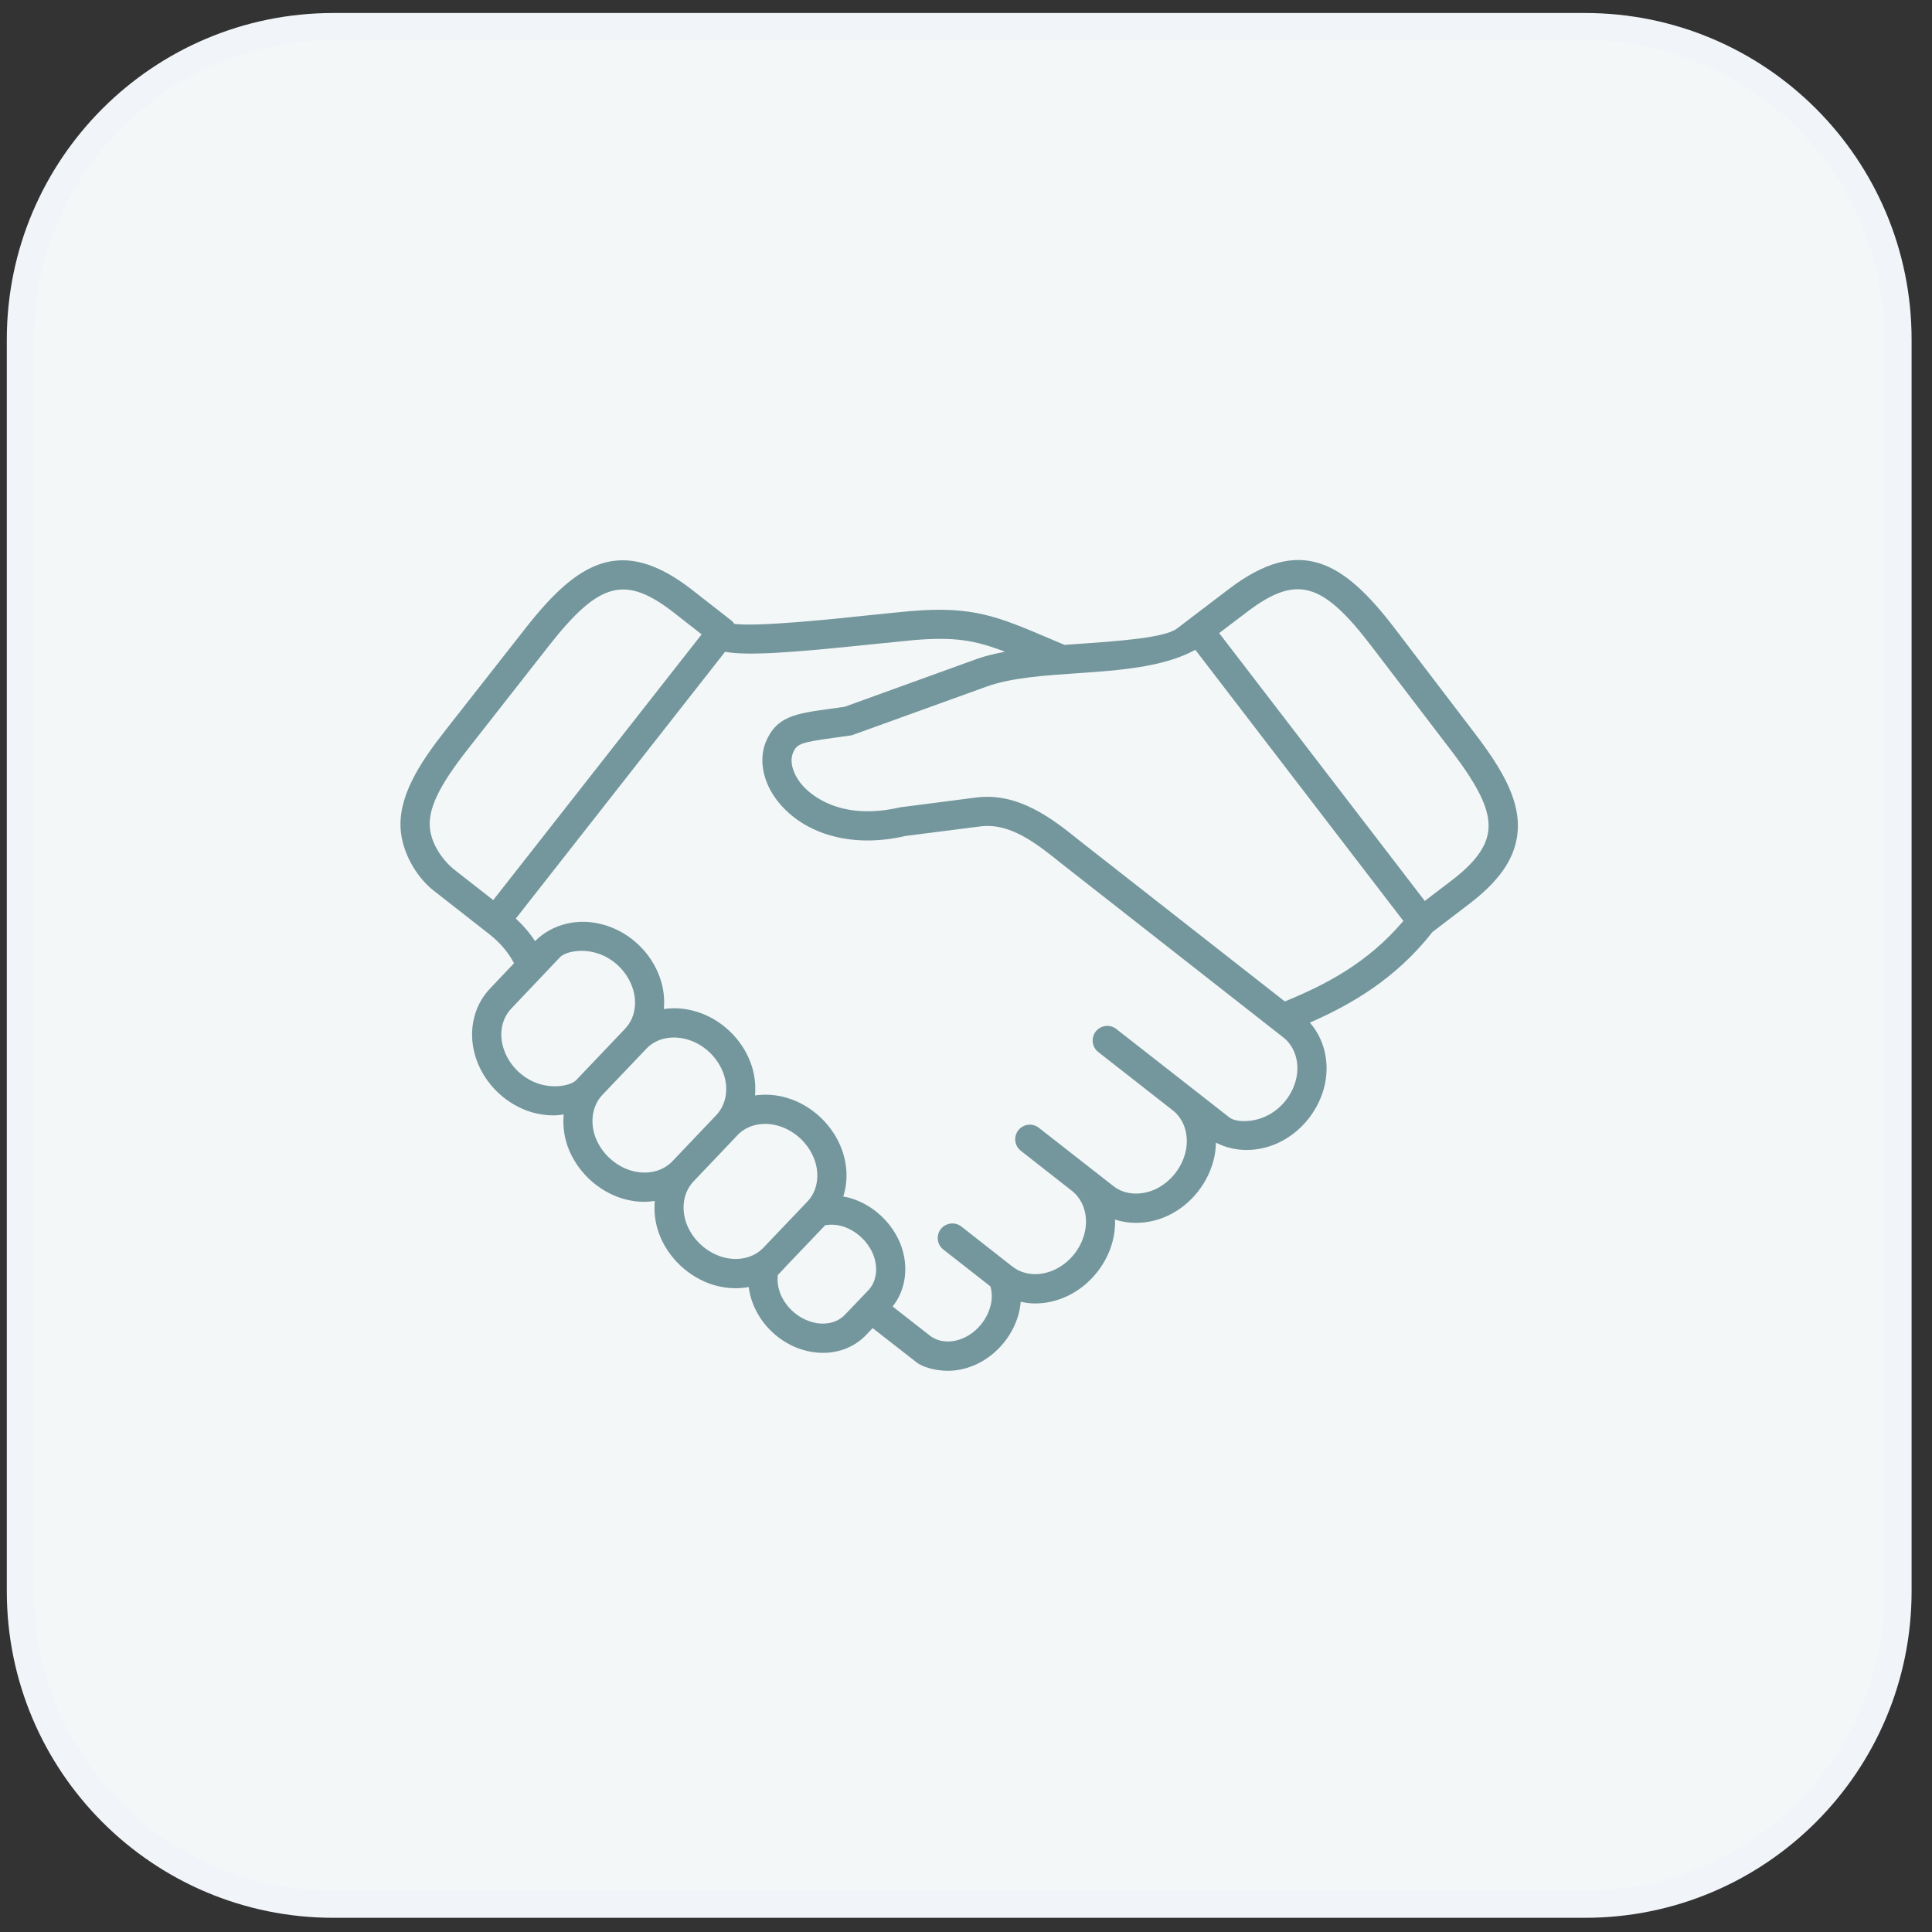
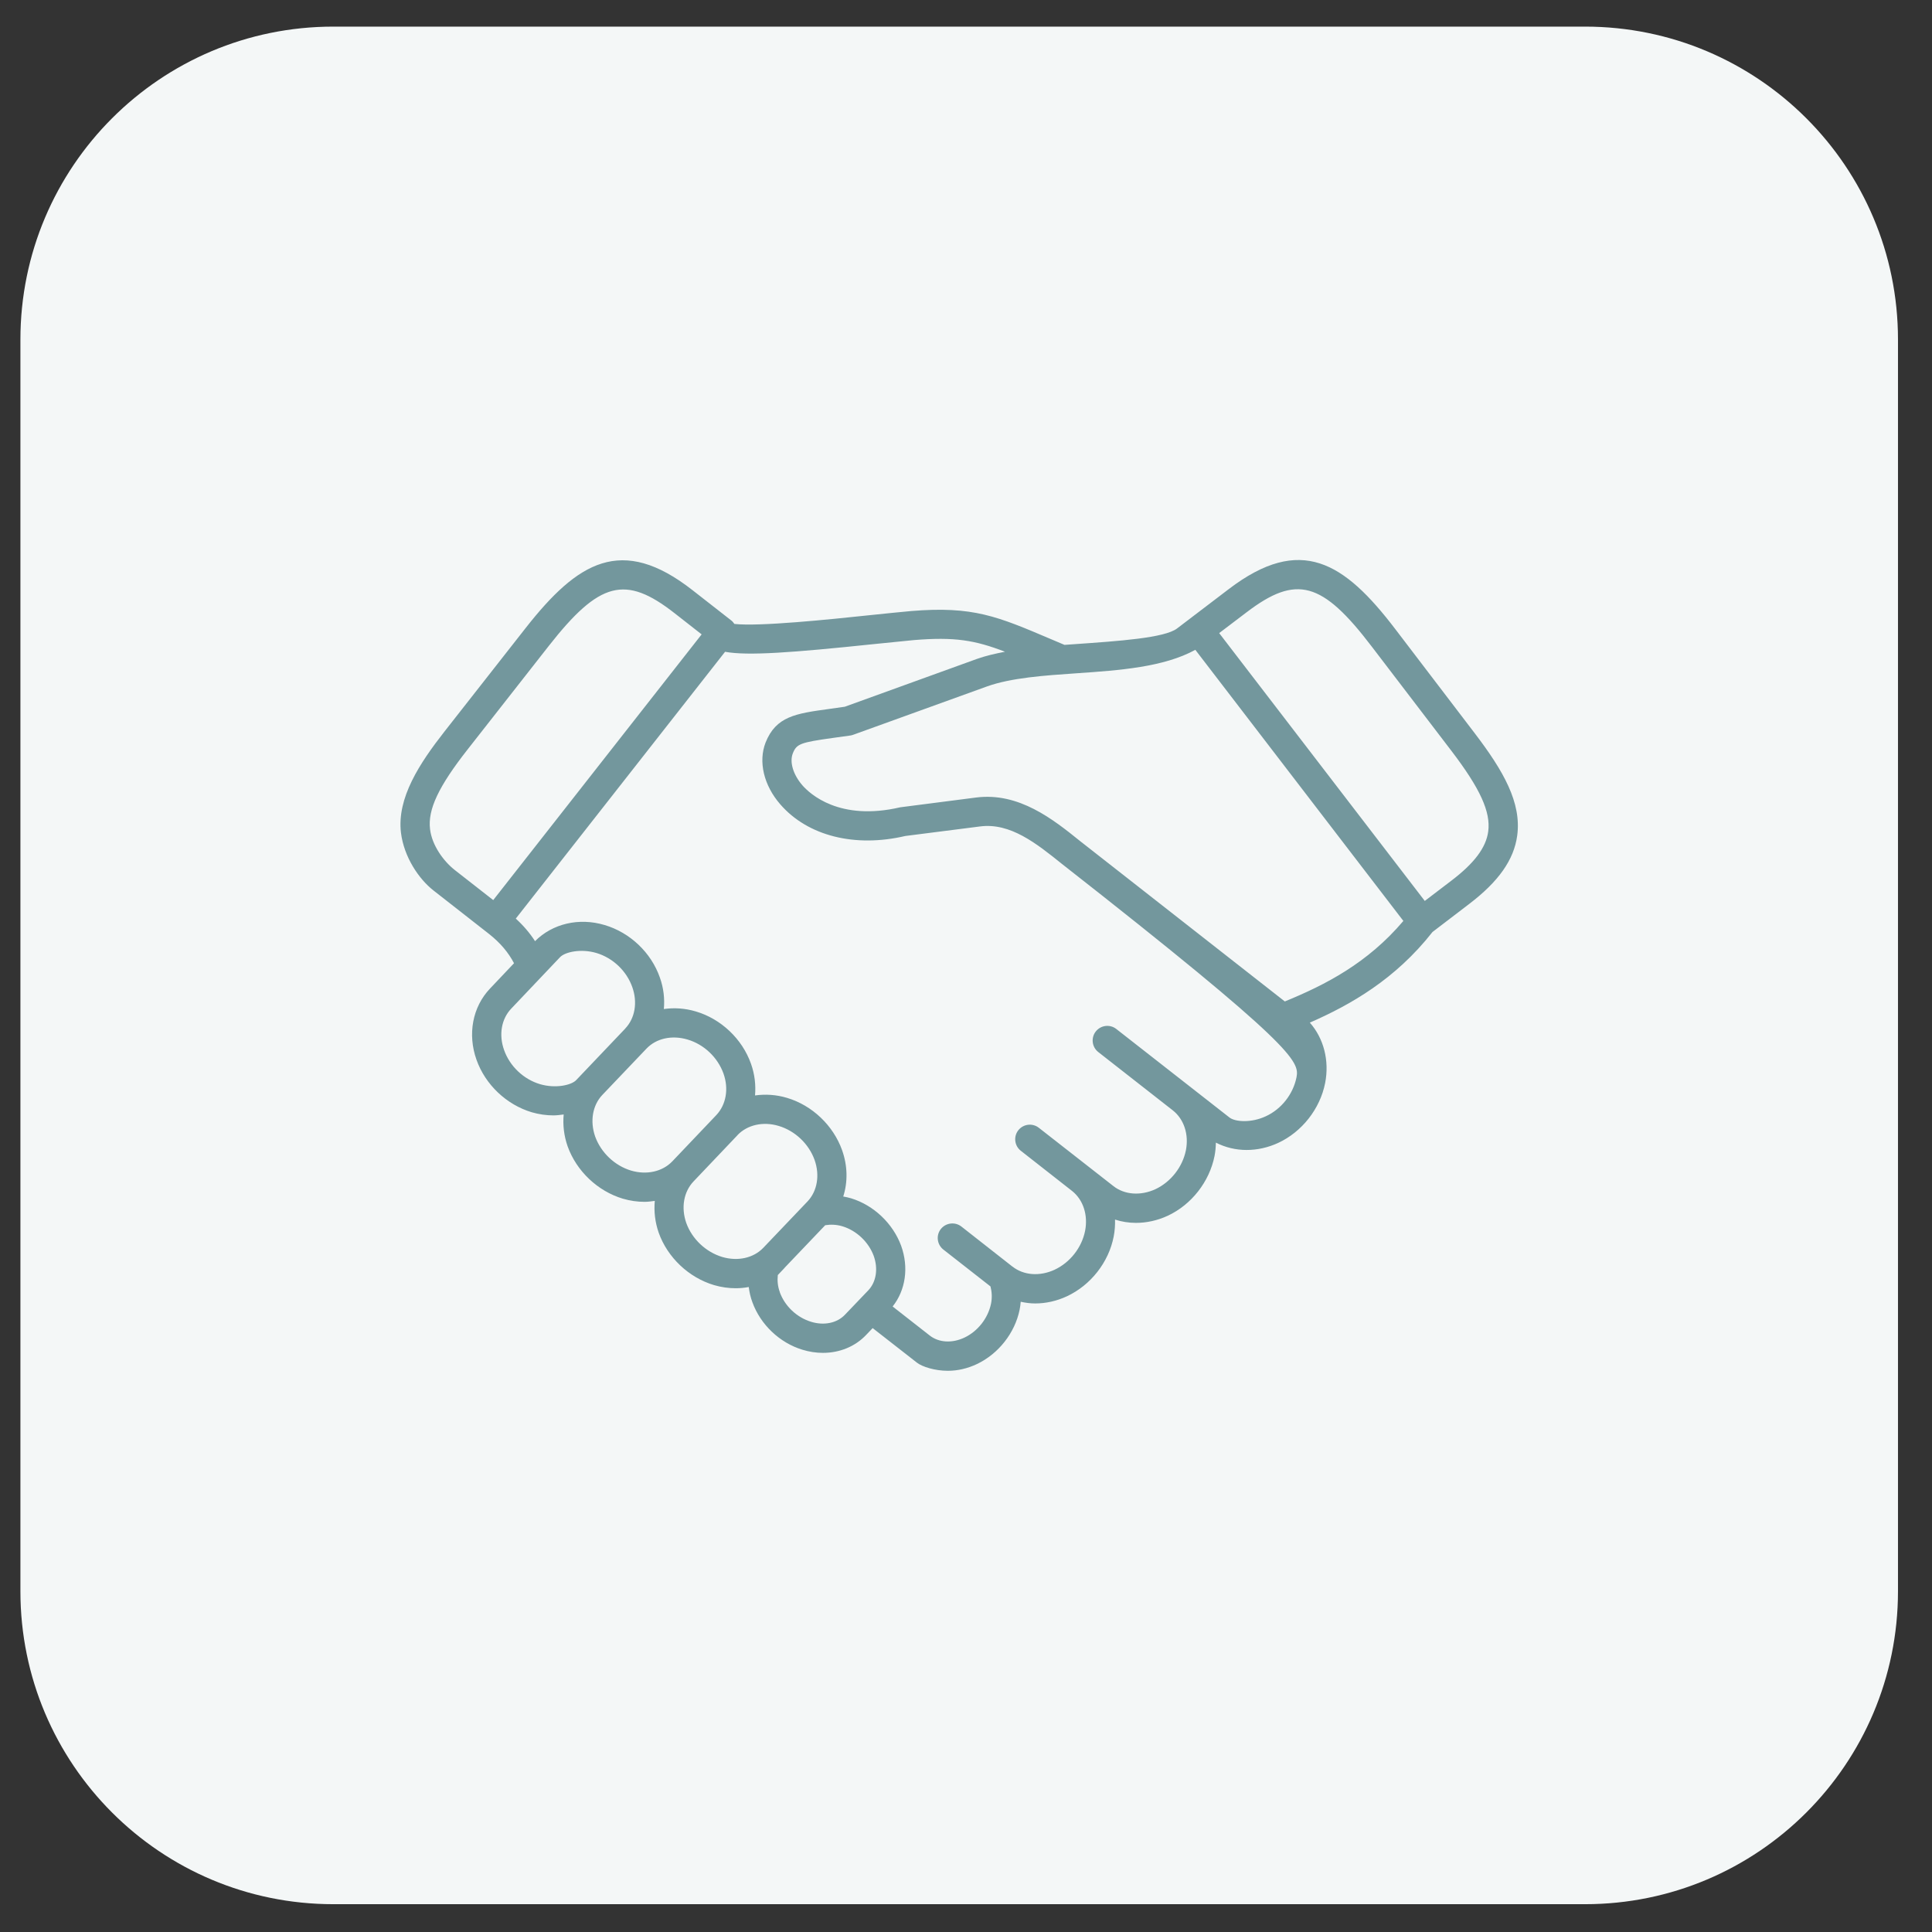
<svg xmlns="http://www.w3.org/2000/svg" width="71" height="71" viewBox="0 0 71 71" fill="none">
  <rect x="0" y="0" width="71" height="71" fill="#333333" stroke="none" />
  <path d="M12.25 0.978H58.25C64.601 0.978 69.75 6.127 69.75 12.478V58.478C69.75 64.829 64.601 69.978 58.25 69.978H12.25C5.899 69.978 0.75 64.829 0.75 58.478V12.478C0.75 6.127 5.899 0.978 12.25 0.978Z" fill="#F4F7F7" />
-   <path d="M12.25 0.978H58.25C64.601 0.978 69.75 6.127 69.75 12.478V58.478C69.75 64.829 64.601 69.978 58.25 69.978H12.25C5.899 69.978 0.75 64.829 0.75 58.478V12.478C0.75 6.127 5.899 0.978 12.25 0.978Z" stroke="#F1F5F9" />
-   <path d="M51.27 23.111C49.401 20.663 47.802 19.635 45.159 21.647L43.256 23.096C42.799 23.444 41.122 23.559 39.499 23.672C39.373 23.68 39.247 23.69 39.12 23.699L38.617 23.486C36.652 22.649 35.759 22.269 33.49 22.455C33.032 22.496 32.519 22.55 31.978 22.606C30.503 22.762 27.903 23.032 26.988 22.929C26.958 22.889 26.929 22.846 26.886 22.811L25.454 21.692C22.841 19.644 21.226 20.65 19.321 23.075L16.347 26.867C15.419 28.05 14.582 29.322 14.735 30.602C14.846 31.498 15.394 32.306 15.932 32.726L17.978 34.327C18.398 34.661 18.685 35.008 18.89 35.398L18.007 36.33C17.365 37.005 17.176 38.008 17.512 38.948C17.835 39.861 18.613 40.597 19.541 40.875C19.808 40.952 20.077 40.99 20.338 40.99C20.467 40.99 20.591 40.972 20.715 40.956C20.68 41.338 20.723 41.736 20.86 42.127C21.186 43.036 21.963 43.774 22.889 44.051C23.156 44.129 23.424 44.167 23.689 44.167C23.815 44.167 23.941 44.148 24.063 44.132C24.028 44.514 24.071 44.913 24.208 45.305C24.534 46.215 25.312 46.95 26.24 47.227C26.507 47.305 26.773 47.342 27.037 47.342C27.199 47.342 27.36 47.327 27.516 47.297C27.54 47.485 27.581 47.674 27.651 47.859C27.949 48.681 28.654 49.348 29.486 49.601C29.739 49.679 29.992 49.717 30.243 49.717C30.851 49.717 31.424 49.488 31.83 49.058H31.833V49.055L32.07 48.807L33.698 50.078C33.886 50.226 34.352 50.376 34.833 50.376C35.189 50.376 35.557 50.293 35.907 50.126C36.695 49.75 37.296 48.985 37.47 48.135C37.489 48.038 37.503 47.938 37.511 47.839C37.686 47.877 37.861 47.901 38.043 47.901C38.431 47.901 38.827 47.815 39.206 47.639C40.083 47.231 40.745 46.388 40.928 45.441C40.969 45.231 40.982 45.023 40.977 44.819C41.222 44.899 41.483 44.94 41.747 44.94C42.134 44.94 42.533 44.854 42.912 44.679C43.786 44.272 44.446 43.428 44.634 42.48C44.666 42.316 44.68 42.152 44.683 41.991C45.03 42.168 45.415 42.261 45.811 42.261C46.201 42.261 46.596 42.175 46.973 42.001C47.847 41.595 48.51 40.752 48.698 39.802C48.86 38.974 48.645 38.158 48.136 37.581C49.635 36.925 51.279 35.989 52.644 34.25L53.989 33.222C55.074 32.396 55.636 31.597 55.757 30.706C55.919 29.498 55.251 28.33 54.196 26.947L51.27 23.111ZM20.166 23.739C22.028 21.365 22.981 21.118 24.792 22.536L25.785 23.313L18.126 33.078L16.714 31.974C16.296 31.646 15.874 31.063 15.804 30.472C15.715 29.751 16.118 28.898 17.193 27.531L20.166 23.739ZM18.524 38.586C18.325 38.029 18.425 37.448 18.786 37.068L20.583 35.174C20.766 34.985 21.345 34.853 21.918 35.022C22.524 35.203 23.027 35.681 23.237 36.277C23.436 36.837 23.336 37.421 22.979 37.795V37.798L21.176 39.692C20.998 39.881 20.417 40.01 19.846 39.843C19.24 39.663 18.734 39.183 18.524 38.586ZM21.872 41.767C21.676 41.205 21.775 40.62 22.133 40.241L23.756 38.538C24.117 38.158 24.693 38.032 25.266 38.202C25.872 38.38 26.375 38.859 26.588 39.453C26.787 40.013 26.685 40.593 26.327 40.976L24.707 42.679C24.346 43.056 23.768 43.188 23.194 43.019C22.591 42.839 22.085 42.357 21.872 41.767ZM25.22 44.943C25.023 44.38 25.126 43.799 25.484 43.42L27.104 41.716V41.713C27.465 41.337 28.043 41.205 28.616 41.377C29.217 41.555 29.725 42.037 29.936 42.629C30.134 43.188 30.035 43.773 29.677 44.151L28.049 45.858C27.692 46.232 27.115 46.361 26.545 46.194C25.942 46.014 25.433 45.535 25.22 44.943ZM28.66 47.489C28.579 47.274 28.563 47.061 28.584 46.857L28.83 46.598C28.83 46.595 28.832 46.595 28.832 46.595V46.592L30.326 45.026C30.528 44.994 30.741 45 30.964 45.067C31.48 45.226 31.919 45.642 32.108 46.151C32.277 46.622 32.202 47.107 31.914 47.414L31.053 48.314C30.762 48.622 30.283 48.724 29.801 48.573C29.282 48.414 28.843 48 28.657 47.489H28.66V47.489H28.66ZM46.521 41.021C45.98 41.275 45.39 41.229 45.183 41.068L41.023 37.814C40.788 37.631 40.452 37.674 40.269 37.906C40.086 38.14 40.127 38.479 40.361 38.662L43.098 40.804C43.51 41.127 43.695 41.687 43.582 42.268C43.459 42.887 43.028 43.436 42.46 43.703C41.916 43.952 41.324 43.91 40.916 43.587L38.176 41.445C37.941 41.262 37.605 41.305 37.422 41.537C37.239 41.77 37.282 42.11 37.514 42.29L39.398 43.767C39.806 44.09 39.99 44.65 39.877 45.231C39.756 45.847 39.325 46.397 38.754 46.663C38.211 46.913 37.619 46.87 37.21 46.547C37.207 46.547 37.207 46.547 37.207 46.547L35.331 45.075C35.097 44.892 34.758 44.935 34.575 45.166C34.392 45.4 34.435 45.737 34.667 45.92L36.4 47.276C36.452 47.478 36.464 47.691 36.419 47.913C36.308 48.444 35.937 48.92 35.447 49.154C34.992 49.37 34.505 49.343 34.169 49.081L32.804 48.013C33.28 47.413 33.404 46.579 33.116 45.779C32.812 44.959 32.11 44.293 31.28 44.038C31.183 44.008 31.087 43.99 30.989 43.971C31.159 43.438 31.151 42.843 30.946 42.267C30.621 41.358 29.846 40.62 28.922 40.346C28.527 40.227 28.126 40.204 27.747 40.257C27.78 39.878 27.736 39.479 27.599 39.094C27.276 38.179 26.498 37.443 25.57 37.17C25.176 37.052 24.779 37.028 24.396 37.081C24.431 36.702 24.388 36.306 24.248 35.919C23.928 35.004 23.15 34.269 22.221 33.995C21.277 33.712 20.305 33.943 19.662 34.587C19.474 34.294 19.24 34.018 18.955 33.758L26.646 23.953C27.483 24.107 29.124 23.983 32.09 23.673C32.626 23.62 33.137 23.566 33.584 23.523C35.083 23.399 35.826 23.526 36.934 23.951C36.571 24.021 36.221 24.101 35.904 24.214L31.046 25.972C30.834 26.004 30.637 26.031 30.46 26.055C29.248 26.222 28.519 26.322 28.134 27.29C27.863 27.99 28.067 28.86 28.675 29.559C29.685 30.725 31.423 31.155 33.27 30.722L36.012 30.372C37.131 30.224 38.095 31.002 39.026 31.749L47.161 38.125C47.573 38.446 47.759 39.008 47.646 39.589C47.522 40.209 47.092 40.758 46.521 41.021ZM47.221 36.801L47.218 36.804L39.699 30.914C38.697 30.106 37.444 29.11 35.875 29.308L33.081 29.668C30.851 30.187 29.766 29.178 29.486 28.858C29.147 28.465 29.01 28.005 29.136 27.685C29.274 27.337 29.411 27.286 30.606 27.119C30.805 27.092 31.02 27.063 31.26 27.028C31.295 27.02 31.33 27.014 31.362 27L36.27 25.227C37.154 24.909 38.383 24.823 39.573 24.742C41.147 24.634 42.765 24.518 43.928 23.881L51.573 33.844C50.257 35.397 48.709 36.191 47.221 36.801ZM53.337 32.364L52.36 33.109L44.804 23.266L45.808 22.504C47.641 21.107 48.59 21.368 50.415 23.766L53.34 27.595C54.398 28.982 54.788 29.84 54.691 30.558C54.611 31.15 54.18 31.723 53.337 32.364Z" fill="#73979D" />
+   <path d="M51.27 23.111C49.401 20.663 47.802 19.635 45.159 21.647L43.256 23.096C42.799 23.444 41.122 23.559 39.499 23.672C39.373 23.68 39.247 23.69 39.12 23.699L38.617 23.486C36.652 22.649 35.759 22.269 33.49 22.455C33.032 22.496 32.519 22.55 31.978 22.606C30.503 22.762 27.903 23.032 26.988 22.929C26.958 22.889 26.929 22.846 26.886 22.811L25.454 21.692C22.841 19.644 21.226 20.65 19.321 23.075L16.347 26.867C15.419 28.05 14.582 29.322 14.735 30.602C14.846 31.498 15.394 32.306 15.932 32.726L17.978 34.327C18.398 34.661 18.685 35.008 18.89 35.398L18.007 36.33C17.365 37.005 17.176 38.008 17.512 38.948C17.835 39.861 18.613 40.597 19.541 40.875C19.808 40.952 20.077 40.99 20.338 40.99C20.467 40.99 20.591 40.972 20.715 40.956C20.68 41.338 20.723 41.736 20.86 42.127C21.186 43.036 21.963 43.774 22.889 44.051C23.156 44.129 23.424 44.167 23.689 44.167C23.815 44.167 23.941 44.148 24.063 44.132C24.028 44.514 24.071 44.913 24.208 45.305C24.534 46.215 25.312 46.95 26.24 47.227C26.507 47.305 26.773 47.342 27.037 47.342C27.199 47.342 27.36 47.327 27.516 47.297C27.54 47.485 27.581 47.674 27.651 47.859C27.949 48.681 28.654 49.348 29.486 49.601C29.739 49.679 29.992 49.717 30.243 49.717C30.851 49.717 31.424 49.488 31.83 49.058H31.833V49.055L32.07 48.807L33.698 50.078C33.886 50.226 34.352 50.376 34.833 50.376C35.189 50.376 35.557 50.293 35.907 50.126C36.695 49.75 37.296 48.985 37.47 48.135C37.489 48.038 37.503 47.938 37.511 47.839C37.686 47.877 37.861 47.901 38.043 47.901C38.431 47.901 38.827 47.815 39.206 47.639C40.083 47.231 40.745 46.388 40.928 45.441C40.969 45.231 40.982 45.023 40.977 44.819C41.222 44.899 41.483 44.94 41.747 44.94C42.134 44.94 42.533 44.854 42.912 44.679C43.786 44.272 44.446 43.428 44.634 42.48C44.666 42.316 44.68 42.152 44.683 41.991C45.03 42.168 45.415 42.261 45.811 42.261C46.201 42.261 46.596 42.175 46.973 42.001C47.847 41.595 48.51 40.752 48.698 39.802C48.86 38.974 48.645 38.158 48.136 37.581C49.635 36.925 51.279 35.989 52.644 34.25L53.989 33.222C55.074 32.396 55.636 31.597 55.757 30.706C55.919 29.498 55.251 28.33 54.196 26.947L51.27 23.111ZM20.166 23.739C22.028 21.365 22.981 21.118 24.792 22.536L25.785 23.313L18.126 33.078L16.714 31.974C16.296 31.646 15.874 31.063 15.804 30.472C15.715 29.751 16.118 28.898 17.193 27.531L20.166 23.739ZM18.524 38.586C18.325 38.029 18.425 37.448 18.786 37.068L20.583 35.174C20.766 34.985 21.345 34.853 21.918 35.022C22.524 35.203 23.027 35.681 23.237 36.277C23.436 36.837 23.336 37.421 22.979 37.795V37.798L21.176 39.692C20.998 39.881 20.417 40.01 19.846 39.843C19.24 39.663 18.734 39.183 18.524 38.586ZM21.872 41.767C21.676 41.205 21.775 40.62 22.133 40.241L23.756 38.538C24.117 38.158 24.693 38.032 25.266 38.202C25.872 38.38 26.375 38.859 26.588 39.453C26.787 40.013 26.685 40.593 26.327 40.976L24.707 42.679C24.346 43.056 23.768 43.188 23.194 43.019C22.591 42.839 22.085 42.357 21.872 41.767ZM25.22 44.943C25.023 44.38 25.126 43.799 25.484 43.42L27.104 41.716V41.713C27.465 41.337 28.043 41.205 28.616 41.377C29.217 41.555 29.725 42.037 29.936 42.629C30.134 43.188 30.035 43.773 29.677 44.151L28.049 45.858C27.692 46.232 27.115 46.361 26.545 46.194C25.942 46.014 25.433 45.535 25.22 44.943ZM28.66 47.489C28.579 47.274 28.563 47.061 28.584 46.857L28.83 46.598C28.83 46.595 28.832 46.595 28.832 46.595V46.592L30.326 45.026C30.528 44.994 30.741 45 30.964 45.067C31.48 45.226 31.919 45.642 32.108 46.151C32.277 46.622 32.202 47.107 31.914 47.414L31.053 48.314C30.762 48.622 30.283 48.724 29.801 48.573C29.282 48.414 28.843 48 28.657 47.489H28.66V47.489H28.66ZM46.521 41.021C45.98 41.275 45.39 41.229 45.183 41.068L41.023 37.814C40.788 37.631 40.452 37.674 40.269 37.906C40.086 38.14 40.127 38.479 40.361 38.662L43.098 40.804C43.51 41.127 43.695 41.687 43.582 42.268C43.459 42.887 43.028 43.436 42.46 43.703C41.916 43.952 41.324 43.91 40.916 43.587L38.176 41.445C37.941 41.262 37.605 41.305 37.422 41.537C37.239 41.77 37.282 42.11 37.514 42.29L39.398 43.767C39.806 44.09 39.99 44.65 39.877 45.231C39.756 45.847 39.325 46.397 38.754 46.663C38.211 46.913 37.619 46.87 37.21 46.547C37.207 46.547 37.207 46.547 37.207 46.547L35.331 45.075C35.097 44.892 34.758 44.935 34.575 45.166C34.392 45.4 34.435 45.737 34.667 45.92L36.4 47.276C36.452 47.478 36.464 47.691 36.419 47.913C36.308 48.444 35.937 48.92 35.447 49.154C34.992 49.37 34.505 49.343 34.169 49.081L32.804 48.013C33.28 47.413 33.404 46.579 33.116 45.779C32.812 44.959 32.11 44.293 31.28 44.038C31.183 44.008 31.087 43.99 30.989 43.971C31.159 43.438 31.151 42.843 30.946 42.267C30.621 41.358 29.846 40.62 28.922 40.346C28.527 40.227 28.126 40.204 27.747 40.257C27.78 39.878 27.736 39.479 27.599 39.094C27.276 38.179 26.498 37.443 25.57 37.17C25.176 37.052 24.779 37.028 24.396 37.081C24.431 36.702 24.388 36.306 24.248 35.919C23.928 35.004 23.15 34.269 22.221 33.995C21.277 33.712 20.305 33.943 19.662 34.587C19.474 34.294 19.24 34.018 18.955 33.758L26.646 23.953C27.483 24.107 29.124 23.983 32.09 23.673C32.626 23.62 33.137 23.566 33.584 23.523C35.083 23.399 35.826 23.526 36.934 23.951C36.571 24.021 36.221 24.101 35.904 24.214L31.046 25.972C30.834 26.004 30.637 26.031 30.46 26.055C29.248 26.222 28.519 26.322 28.134 27.29C27.863 27.99 28.067 28.86 28.675 29.559C29.685 30.725 31.423 31.155 33.27 30.722L36.012 30.372C37.131 30.224 38.095 31.002 39.026 31.749C47.573 38.446 47.759 39.008 47.646 39.589C47.522 40.209 47.092 40.758 46.521 41.021ZM47.221 36.801L47.218 36.804L39.699 30.914C38.697 30.106 37.444 29.11 35.875 29.308L33.081 29.668C30.851 30.187 29.766 29.178 29.486 28.858C29.147 28.465 29.01 28.005 29.136 27.685C29.274 27.337 29.411 27.286 30.606 27.119C30.805 27.092 31.02 27.063 31.26 27.028C31.295 27.02 31.33 27.014 31.362 27L36.27 25.227C37.154 24.909 38.383 24.823 39.573 24.742C41.147 24.634 42.765 24.518 43.928 23.881L51.573 33.844C50.257 35.397 48.709 36.191 47.221 36.801ZM53.337 32.364L52.36 33.109L44.804 23.266L45.808 22.504C47.641 21.107 48.59 21.368 50.415 23.766L53.34 27.595C54.398 28.982 54.788 29.84 54.691 30.558C54.611 31.15 54.18 31.723 53.337 32.364Z" fill="#73979D" />
</svg>